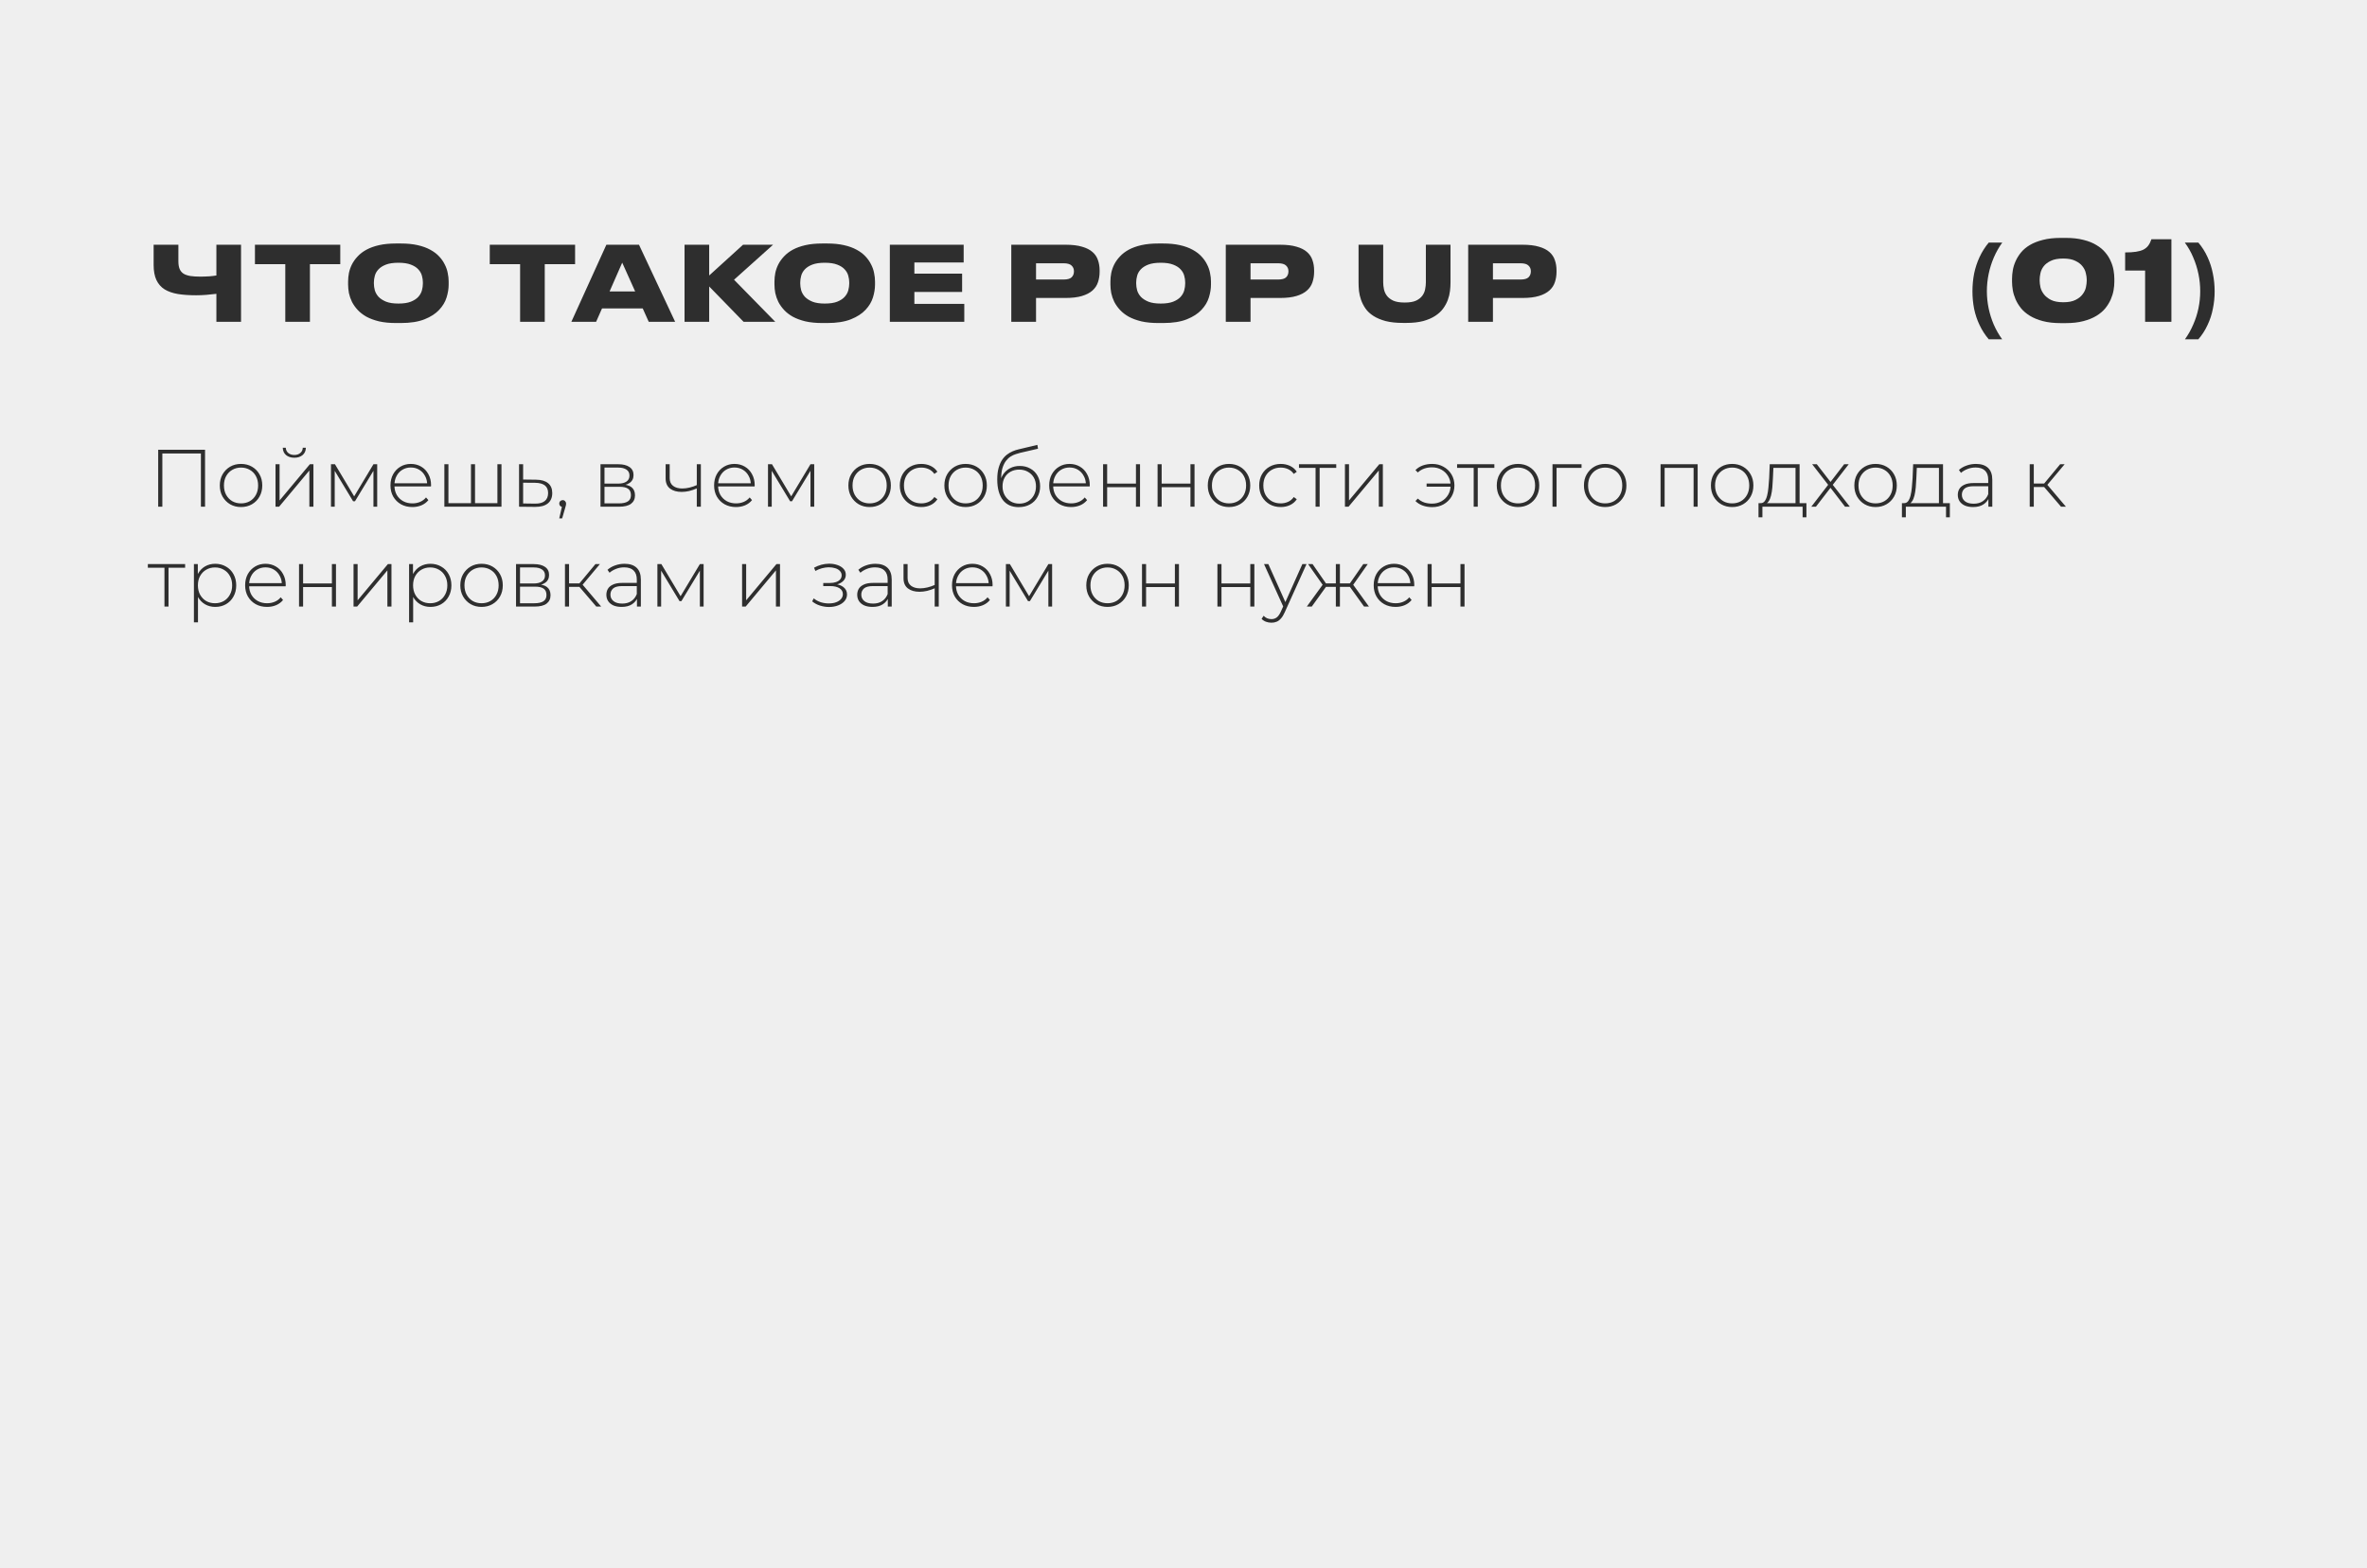
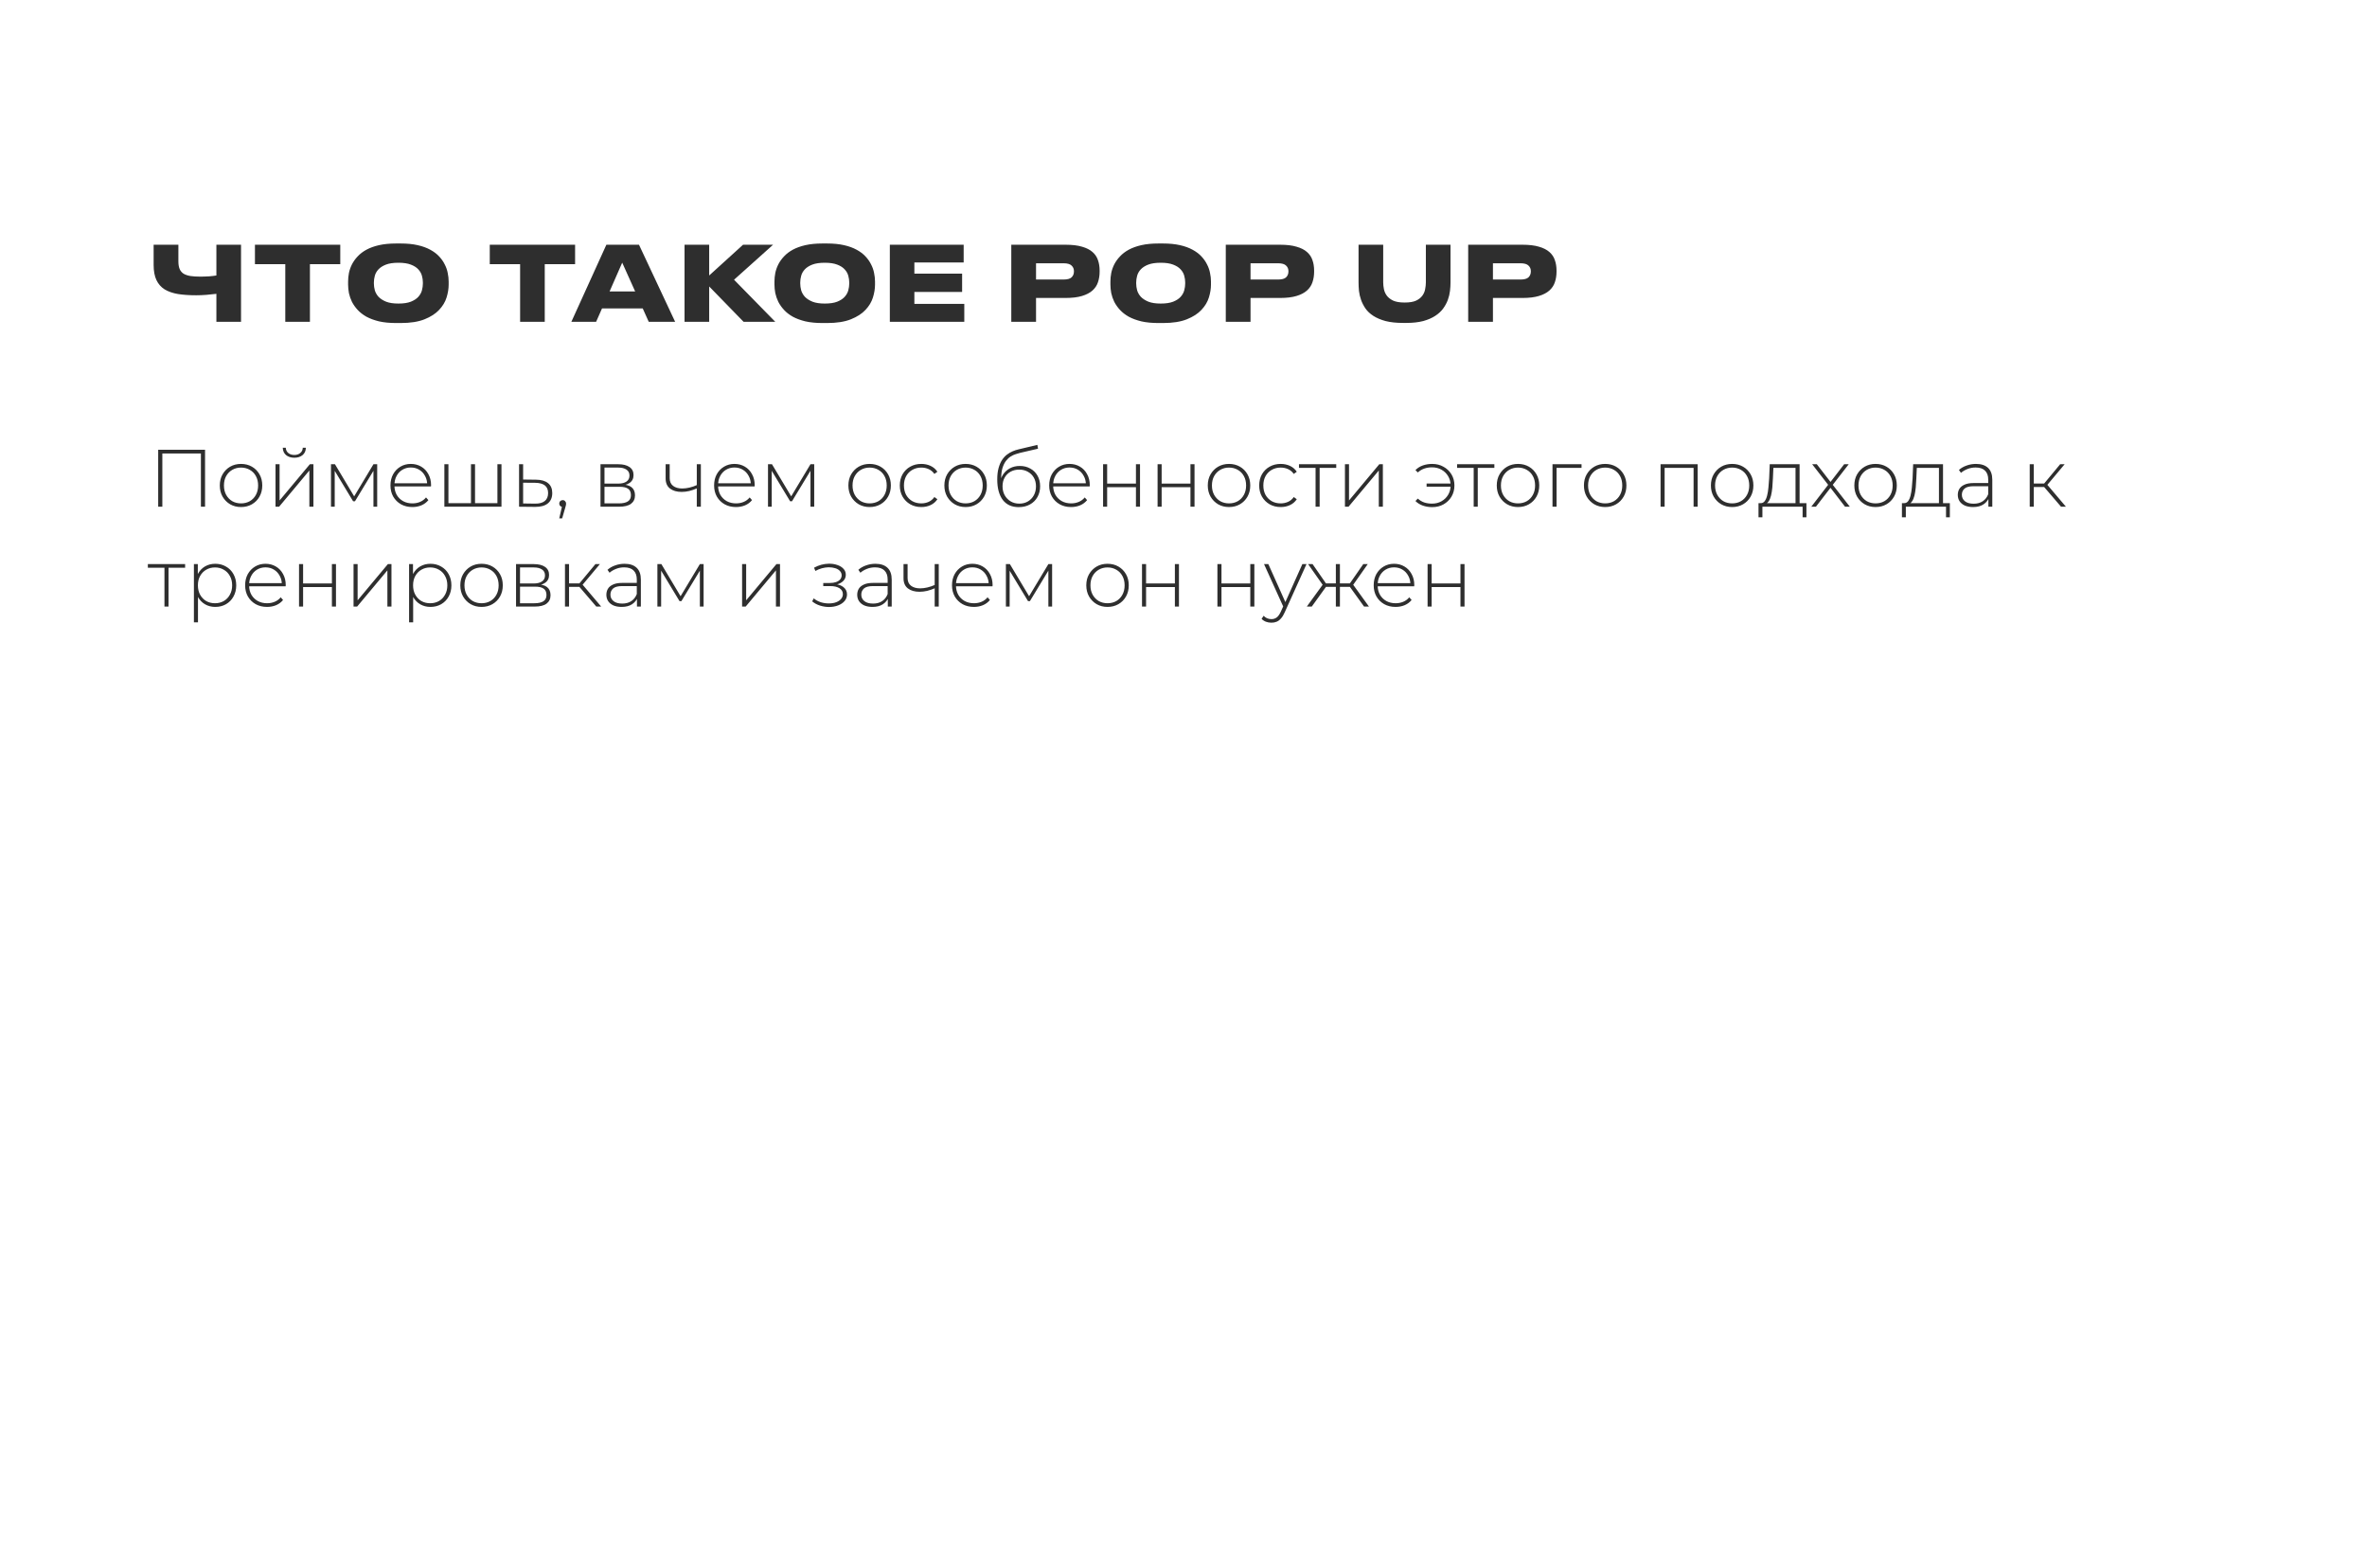
<svg xmlns="http://www.w3.org/2000/svg" width="640" height="424" viewBox="0 0 640 424" fill="none">
-   <rect width="640" height="424" fill="#EFEFEF" />
  <path d="M58.508 79.44C57.631 79.552 56.725 79.645 55.792 79.72C54.859 79.795 53.944 79.832 53.048 79.832C51.2 79.832 49.557 79.72 48.12 79.496C46.701 79.253 45.497 78.833 44.508 78.236C43.537 77.62 42.8 76.78 42.296 75.716C41.792 74.652 41.54 73.289 41.54 71.628V66.168H48.232V70.648C48.232 71.488 48.344 72.179 48.568 72.72C48.792 73.243 49.137 73.663 49.604 73.98C50.089 74.279 50.715 74.493 51.48 74.624C52.245 74.736 53.169 74.792 54.252 74.792C54.607 74.792 54.989 74.783 55.4 74.764C55.829 74.745 56.24 74.727 56.632 74.708C57.024 74.671 57.379 74.633 57.696 74.596C58.032 74.559 58.303 74.521 58.508 74.484V66.168H65.172V87H58.508V79.44ZM77.136 71.432H68.933V66.168H92.004V71.432H83.8V87H77.136V71.432ZM108.346 65.832C110.082 65.832 111.603 65.981 112.91 66.28C114.235 66.579 115.374 66.989 116.326 67.512C117.297 68.035 118.099 68.641 118.734 69.332C119.369 70.004 119.873 70.723 120.246 71.488C120.638 72.235 120.909 73.009 121.058 73.812C121.226 74.615 121.31 75.38 121.31 76.108V76.948C121.31 78.049 121.123 79.207 120.75 80.42C120.377 81.633 119.705 82.753 118.734 83.78C117.782 84.807 116.466 85.656 114.786 86.328C113.106 87 110.959 87.336 108.346 87.336H107.086C105.35 87.336 103.819 87.187 102.494 86.888C101.187 86.571 100.049 86.151 99.078 85.628C98.126 85.087 97.333 84.471 96.698 83.78C96.063 83.089 95.55 82.361 95.158 81.596C94.785 80.812 94.514 80.028 94.346 79.244C94.197 78.441 94.122 77.676 94.122 76.948V76.108C94.122 75.361 94.197 74.596 94.346 73.812C94.514 73.009 94.785 72.235 95.158 71.488C95.55 70.723 96.063 70.004 96.698 69.332C97.333 68.641 98.126 68.035 99.078 67.512C100.049 66.989 101.187 66.579 102.494 66.28C103.819 65.981 105.35 65.832 107.086 65.832H108.346ZM114.338 76.332C114.338 75.772 114.254 75.184 114.086 74.568C113.918 73.933 113.591 73.355 113.106 72.832C112.639 72.309 111.967 71.88 111.09 71.544C110.231 71.208 109.111 71.04 107.73 71.04C106.33 71.04 105.201 71.208 104.342 71.544C103.483 71.88 102.811 72.309 102.326 72.832C101.841 73.355 101.514 73.933 101.346 74.568C101.178 75.184 101.094 75.772 101.094 76.332V76.696C101.094 77.256 101.178 77.853 101.346 78.488C101.533 79.123 101.869 79.711 102.354 80.252C102.858 80.775 103.539 81.213 104.398 81.568C105.257 81.904 106.367 82.072 107.73 82.072C109.111 82.072 110.231 81.904 111.09 81.568C111.967 81.213 112.639 80.775 113.106 80.252C113.591 79.711 113.918 79.123 114.086 78.488C114.254 77.853 114.338 77.256 114.338 76.696V76.332ZM140.629 71.432H132.425V66.168H155.497V71.432H147.293V87H140.629V71.432ZM168.238 71.012L164.822 78.796H171.738L168.238 71.012ZM173.782 83.388H162.778L161.182 87H154.49L163.954 66.168H172.774L182.546 87H175.406L173.782 83.388ZM191.753 77.452V87H185.089V66.168H191.753V74.484L200.909 66.168H209.029L198.473 75.632L209.617 87H201.049L191.753 77.452ZM223.627 65.832C225.363 65.832 226.885 65.981 228.191 66.28C229.517 66.579 230.655 66.989 231.607 67.512C232.578 68.035 233.381 68.641 234.015 69.332C234.65 70.004 235.154 70.723 235.527 71.488C235.919 72.235 236.19 73.009 236.339 73.812C236.507 74.615 236.591 75.38 236.591 76.108V76.948C236.591 78.049 236.405 79.207 236.031 80.42C235.658 81.633 234.986 82.753 234.015 83.78C233.063 84.807 231.747 85.656 230.067 86.328C228.387 87 226.241 87.336 223.627 87.336H222.367C220.631 87.336 219.101 87.187 217.775 86.888C216.469 86.571 215.33 86.151 214.359 85.628C213.407 85.087 212.614 84.471 211.979 83.78C211.345 83.089 210.831 82.361 210.439 81.596C210.066 80.812 209.795 80.028 209.627 79.244C209.478 78.441 209.403 77.676 209.403 76.948V76.108C209.403 75.361 209.478 74.596 209.627 73.812C209.795 73.009 210.066 72.235 210.439 71.488C210.831 70.723 211.345 70.004 211.979 69.332C212.614 68.641 213.407 68.035 214.359 67.512C215.33 66.989 216.469 66.579 217.775 66.28C219.101 65.981 220.631 65.832 222.367 65.832H223.627ZM229.619 76.332C229.619 75.772 229.535 75.184 229.367 74.568C229.199 73.933 228.873 73.355 228.387 72.832C227.921 72.309 227.249 71.88 226.371 71.544C225.513 71.208 224.393 71.04 223.011 71.04C221.611 71.04 220.482 71.208 219.623 71.544C218.765 71.88 218.093 72.309 217.607 72.832C217.122 73.355 216.795 73.933 216.627 74.568C216.459 75.184 216.375 75.772 216.375 76.332V76.696C216.375 77.256 216.459 77.853 216.627 78.488C216.814 79.123 217.15 79.711 217.635 80.252C218.139 80.775 218.821 81.213 219.679 81.568C220.538 81.904 221.649 82.072 223.011 82.072C224.393 82.072 225.513 81.904 226.371 81.568C227.249 81.213 227.921 80.775 228.387 80.252C228.873 79.711 229.199 79.123 229.367 78.488C229.535 77.853 229.619 77.256 229.619 76.696V76.332ZM260.561 66.168V70.956H247.233V73.98H260.141V78.936H247.233V82.156H260.729V87H240.597V66.168H260.561ZM280.129 80.56V87H273.437V66.168H288.109C289.901 66.168 291.385 66.345 292.561 66.7C293.755 67.036 294.698 67.512 295.389 68.128C296.098 68.744 296.593 69.481 296.873 70.34C297.171 71.18 297.321 72.113 297.321 73.14V73.476C297.321 74.484 297.171 75.427 296.873 76.304C296.593 77.163 296.098 77.909 295.389 78.544C294.679 79.179 293.727 79.673 292.533 80.028C291.357 80.383 289.882 80.56 288.109 80.56H280.129ZM280.129 75.576H287.549C288.594 75.576 289.322 75.38 289.733 74.988C290.162 74.577 290.377 74.045 290.377 73.392V73.308C290.377 72.692 290.162 72.188 289.733 71.796C289.322 71.385 288.594 71.18 287.549 71.18H280.129V75.576ZM314.463 65.832C316.199 65.832 317.721 65.981 319.027 66.28C320.353 66.579 321.491 66.989 322.443 67.512C323.414 68.035 324.217 68.641 324.851 69.332C325.486 70.004 325.99 70.723 326.363 71.488C326.755 72.235 327.026 73.009 327.175 73.812C327.343 74.615 327.427 75.38 327.427 76.108V76.948C327.427 78.049 327.241 79.207 326.867 80.42C326.494 81.633 325.822 82.753 324.851 83.78C323.899 84.807 322.583 85.656 320.903 86.328C319.223 87 317.077 87.336 314.463 87.336H313.203C311.467 87.336 309.937 87.187 308.611 86.888C307.305 86.571 306.166 86.151 305.195 85.628C304.243 85.087 303.45 84.471 302.815 83.78C302.181 83.089 301.667 82.361 301.275 81.596C300.902 80.812 300.631 80.028 300.463 79.244C300.314 78.441 300.239 77.676 300.239 76.948V76.108C300.239 75.361 300.314 74.596 300.463 73.812C300.631 73.009 300.902 72.235 301.275 71.488C301.667 70.723 302.181 70.004 302.815 69.332C303.45 68.641 304.243 68.035 305.195 67.512C306.166 66.989 307.305 66.579 308.611 66.28C309.937 65.981 311.467 65.832 313.203 65.832H314.463ZM320.455 76.332C320.455 75.772 320.371 75.184 320.203 74.568C320.035 73.933 319.709 73.355 319.223 72.832C318.757 72.309 318.085 71.88 317.207 71.544C316.349 71.208 315.229 71.04 313.847 71.04C312.447 71.04 311.318 71.208 310.459 71.544C309.601 71.88 308.929 72.309 308.443 72.832C307.958 73.355 307.631 73.933 307.463 74.568C307.295 75.184 307.211 75.772 307.211 76.332V76.696C307.211 77.256 307.295 77.853 307.463 78.488C307.65 79.123 307.986 79.711 308.471 80.252C308.975 80.775 309.657 81.213 310.515 81.568C311.374 81.904 312.485 82.072 313.847 82.072C315.229 82.072 316.349 81.904 317.207 81.568C318.085 81.213 318.757 80.775 319.223 80.252C319.709 79.711 320.035 79.123 320.203 78.488C320.371 77.853 320.455 77.256 320.455 76.696V76.332ZM338.125 80.56V87H331.433V66.168H346.105C347.897 66.168 349.381 66.345 350.557 66.7C351.751 67.036 352.694 67.512 353.385 68.128C354.094 68.744 354.589 69.481 354.869 70.34C355.167 71.18 355.317 72.113 355.317 73.14V73.476C355.317 74.484 355.167 75.427 354.869 76.304C354.589 77.163 354.094 77.909 353.385 78.544C352.675 79.179 351.723 79.673 350.529 80.028C349.353 80.383 347.878 80.56 346.105 80.56H338.125ZM338.125 75.576H345.545C346.59 75.576 347.318 75.38 347.729 74.988C348.158 74.577 348.373 74.045 348.373 73.392V73.308C348.373 72.692 348.158 72.188 347.729 71.796C347.318 71.385 346.59 71.18 345.545 71.18H338.125V75.576ZM379.4 87.308C377.552 87.308 375.966 87.14 374.64 86.804C373.334 86.449 372.232 85.983 371.336 85.404C370.44 84.825 369.731 84.163 369.208 83.416C368.686 82.651 368.284 81.867 368.004 81.064C367.724 80.261 367.538 79.459 367.444 78.656C367.37 77.853 367.332 77.107 367.332 76.416V66.168H373.996V76.332C373.996 76.929 374.062 77.545 374.192 78.18C374.323 78.815 374.584 79.403 374.976 79.944C375.387 80.485 375.966 80.933 376.712 81.288C377.478 81.624 378.486 81.792 379.736 81.792H379.876C381.127 81.792 382.126 81.624 382.872 81.288C383.619 80.933 384.188 80.485 384.58 79.944C384.972 79.403 385.224 78.815 385.336 78.18C385.467 77.545 385.532 76.929 385.532 76.332V66.168H392.196V76.416C392.196 77.107 392.15 77.853 392.056 78.656C391.963 79.459 391.767 80.271 391.468 81.092C391.17 81.895 390.75 82.669 390.208 83.416C389.667 84.163 388.948 84.825 388.052 85.404C387.175 85.983 386.092 86.449 384.804 86.804C383.516 87.14 381.986 87.308 380.212 87.308H379.4ZM403.668 80.56V87H396.976V66.168H411.648C413.44 66.168 414.924 66.345 416.1 66.7C417.294 67.036 418.237 67.512 418.928 68.128C419.637 68.744 420.132 69.481 420.412 70.34C420.71 71.18 420.86 72.113 420.86 73.14V73.476C420.86 74.484 420.71 75.427 420.412 76.304C420.132 77.163 419.637 77.909 418.928 78.544C418.218 79.179 417.266 79.673 416.072 80.028C414.896 80.383 413.421 80.56 411.648 80.56H403.668ZM403.668 75.576H411.088C412.133 75.576 412.861 75.38 413.272 74.988C413.701 74.577 413.916 74.045 413.916 73.392V73.308C413.916 72.692 413.701 72.188 413.272 71.796C412.861 71.385 412.133 71.18 411.088 71.18H403.668V75.576Z" fill="#2E2E2E" />
-   <path d="M533.319 78.78C533.319 77.14 533.469 75.54 533.769 73.98C534.089 72.42 534.579 70.93 535.239 69.51C535.899 68.09 536.729 66.78 537.729 65.58H541.389C540.489 66.82 539.729 68.16 539.109 69.6C538.489 71.04 538.019 72.53 537.699 74.07C537.379 75.61 537.219 77.17 537.219 78.75C537.219 80.29 537.379 81.83 537.699 83.37C538.019 84.89 538.479 86.35 539.079 87.75C539.699 89.17 540.459 90.5 541.359 91.74H537.729C536.729 90.56 535.899 89.27 535.239 87.87C534.579 86.49 534.089 85.03 533.769 83.49C533.469 81.95 533.319 80.38 533.319 78.78ZM558.515 64.32C560.375 64.32 561.985 64.5 563.345 64.86C564.725 65.2 565.895 65.67 566.855 66.27C567.835 66.85 568.635 67.52 569.255 68.28C569.895 69.04 570.385 69.83 570.725 70.65C571.085 71.45 571.335 72.26 571.475 73.08C571.615 73.9 571.685 74.65 571.685 75.33V76.23C571.685 76.91 571.615 77.66 571.475 78.48C571.335 79.28 571.085 80.1 570.725 80.94C570.365 81.76 569.875 82.56 569.255 83.34C568.635 84.1 567.835 84.78 566.855 85.38C565.875 85.98 564.695 86.46 563.315 86.82C561.955 87.18 560.355 87.36 558.515 87.36H557.195C555.355 87.36 553.745 87.18 552.365 86.82C551.005 86.46 549.835 85.98 548.855 85.38C547.875 84.78 547.075 84.1 546.455 83.34C545.835 82.56 545.345 81.76 544.985 80.94C544.625 80.1 544.375 79.28 544.235 78.48C544.095 77.66 544.025 76.91 544.025 76.23V75.33C544.025 74.63 544.095 73.87 544.235 73.05C544.375 72.23 544.625 71.42 544.985 70.62C545.345 69.8 545.835 69.01 546.455 68.25C547.075 67.49 547.875 66.82 548.855 66.24C549.835 65.66 551.005 65.2 552.365 64.86C553.745 64.5 555.355 64.32 557.195 64.32H558.515ZM564.215 75.54C564.215 75.06 564.135 74.5 563.975 73.86C563.835 73.2 563.535 72.58 563.075 72C562.635 71.42 561.995 70.93 561.155 70.53C560.335 70.11 559.235 69.9 557.855 69.9C556.455 69.9 555.335 70.11 554.495 70.53C553.655 70.93 553.015 71.42 552.575 72C552.135 72.58 551.845 73.2 551.705 73.86C551.565 74.5 551.495 75.06 551.495 75.54V75.93C551.495 76.41 551.565 76.99 551.705 77.67C551.865 78.33 552.175 78.96 552.635 79.56C553.095 80.16 553.735 80.67 554.555 81.09C555.395 81.51 556.505 81.72 557.885 81.72C559.265 81.72 560.365 81.51 561.185 81.09C562.025 80.67 562.665 80.16 563.105 79.56C563.565 78.96 563.865 78.33 564.005 77.67C564.145 76.99 564.215 76.41 564.215 75.93V75.54ZM574.605 73.14V68.25C575.765 68.25 576.735 68.19 577.515 68.07C578.315 67.95 578.985 67.76 579.525 67.5C580.065 67.22 580.505 66.86 580.845 66.42C581.185 65.96 581.475 65.38 581.715 64.68H587.115V87H580.005V73.14H574.605ZM598.804 78.78C598.804 80.38 598.644 81.95 598.324 83.49C598.024 85.03 597.544 86.49 596.884 87.87C596.244 89.27 595.414 90.56 594.394 91.74H590.764C591.664 90.5 592.414 89.17 593.014 87.75C593.634 86.35 594.104 84.89 594.424 83.37C594.744 81.83 594.904 80.29 594.904 78.75C594.904 77.17 594.744 75.61 594.424 74.07C594.104 72.53 593.634 71.04 593.014 69.6C592.414 68.16 591.654 66.82 590.734 65.58H594.394C595.414 66.78 596.244 68.09 596.884 69.51C597.544 70.93 598.024 72.42 598.324 73.98C598.644 75.54 598.804 77.14 598.804 78.78Z" fill="#2E2E2E" />
  <path d="M42.772 137V121.6H55.444V137H54.322V122.26L54.652 122.612H43.564L43.894 122.26V137H42.772ZM65.171 137.088C64.071 137.088 63.088 136.839 62.223 136.34C61.372 135.841 60.69 135.152 60.177 134.272C59.678 133.392 59.429 132.387 59.429 131.258C59.429 130.114 59.678 129.109 60.177 128.244C60.69 127.364 61.372 126.675 62.223 126.176C63.088 125.677 64.071 125.428 65.171 125.428C66.271 125.428 67.253 125.677 68.119 126.176C68.984 126.675 69.666 127.364 70.165 128.244C70.663 129.109 70.913 130.114 70.913 131.258C70.913 132.387 70.663 133.392 70.165 134.272C69.666 135.152 68.984 135.841 68.119 136.34C67.253 136.839 66.271 137.088 65.171 137.088ZM65.171 136.098C66.051 136.098 66.843 135.9 67.547 135.504C68.251 135.093 68.801 134.521 69.197 133.788C69.593 133.055 69.791 132.211 69.791 131.258C69.791 130.29 69.593 129.447 69.197 128.728C68.801 127.995 68.251 127.43 67.547 127.034C66.843 126.623 66.051 126.418 65.171 126.418C64.291 126.418 63.499 126.623 62.795 127.034C62.105 127.43 61.555 127.995 61.145 128.728C60.749 129.447 60.551 130.29 60.551 131.258C60.551 132.211 60.749 133.055 61.145 133.788C61.555 134.521 62.105 135.093 62.795 135.504C63.499 135.9 64.291 136.098 65.171 136.098ZM74.495 137V125.516H75.595V135.306L83.779 125.516H84.747V137H83.647V127.21L75.463 137H74.495ZM79.577 123.756C78.683 123.756 77.942 123.521 77.355 123.052C76.783 122.568 76.483 121.901 76.453 121.05H77.267C77.296 121.651 77.524 122.128 77.949 122.48C78.389 122.832 78.932 123.008 79.577 123.008C80.222 123.008 80.758 122.832 81.183 122.48C81.623 122.128 81.85 121.651 81.865 121.05H82.701C82.686 121.901 82.386 122.568 81.799 123.052C81.227 123.521 80.487 123.756 79.577 123.756ZM89.491 137V125.516H90.569L96.003 134.602H95.519L100.975 125.516H101.987V137H100.975V126.836L101.195 126.924L95.981 135.526H95.475L90.239 126.858L90.503 126.814V137H89.491ZM111.495 137.088C110.337 137.088 109.31 136.839 108.415 136.34C107.535 135.841 106.839 135.152 106.325 134.272C105.827 133.392 105.577 132.387 105.577 131.258C105.577 130.114 105.812 129.109 106.281 128.244C106.765 127.364 107.425 126.675 108.261 126.176C109.097 125.677 110.036 125.428 111.077 125.428C112.119 125.428 113.05 125.67 113.871 126.154C114.707 126.638 115.36 127.32 115.829 128.2C116.313 129.065 116.555 130.07 116.555 131.214C116.555 131.258 116.548 131.309 116.533 131.368C116.533 131.412 116.533 131.463 116.533 131.522H106.391V130.664H115.939L115.499 131.082C115.514 130.187 115.323 129.388 114.927 128.684C114.546 127.965 114.025 127.408 113.365 127.012C112.705 126.601 111.943 126.396 111.077 126.396C110.227 126.396 109.464 126.601 108.789 127.012C108.129 127.408 107.609 127.965 107.227 128.684C106.846 129.388 106.655 130.195 106.655 131.104V131.302C106.655 132.241 106.861 133.077 107.271 133.81C107.697 134.529 108.276 135.093 109.009 135.504C109.743 135.9 110.579 136.098 111.517 136.098C112.251 136.098 112.933 135.966 113.563 135.702C114.209 135.438 114.751 135.035 115.191 134.492L115.829 135.218C115.331 135.834 114.7 136.303 113.937 136.626C113.189 136.934 112.375 137.088 111.495 137.088ZM127.607 136.032L127.343 136.362V125.516H128.443V136.362L128.113 136.032H134.801L134.493 136.362V125.516H135.593V137H120.149V125.516H121.249V136.362L120.941 136.032H127.607ZM144.943 129.696C146.365 129.711 147.451 130.026 148.199 130.642C148.947 131.243 149.321 132.131 149.321 133.304C149.321 134.521 148.925 135.453 148.133 136.098C147.341 136.743 146.189 137.059 144.679 137.044L140.345 137V125.516H141.445V129.652L144.943 129.696ZM144.657 136.164C145.83 136.179 146.71 135.944 147.297 135.46C147.898 134.976 148.199 134.257 148.199 133.304C148.199 132.38 147.905 131.691 147.319 131.236C146.732 130.781 145.845 130.547 144.657 130.532L141.445 130.51V136.12L144.657 136.164ZM151.212 140.146L152.07 136.428L152.18 137.066C151.901 137.066 151.666 136.978 151.476 136.802C151.3 136.626 151.212 136.406 151.212 136.142C151.212 135.878 151.3 135.658 151.476 135.482C151.666 135.306 151.886 135.218 152.136 135.218C152.414 135.218 152.634 135.313 152.796 135.504C152.972 135.68 153.06 135.893 153.06 136.142C153.06 136.245 153.052 136.347 153.038 136.45C153.023 136.553 153.001 136.655 152.972 136.758C152.942 136.861 152.906 136.993 152.862 137.154L152.004 140.146H151.212ZM162.366 137V125.516H167.206C168.468 125.516 169.465 125.765 170.198 126.264C170.932 126.763 171.298 127.489 171.298 128.442C171.298 129.381 170.939 130.092 170.22 130.576C169.516 131.06 168.6 131.302 167.47 131.302L167.778 130.972C169.128 130.972 170.118 131.221 170.748 131.72C171.379 132.219 171.694 132.952 171.694 133.92C171.694 134.903 171.335 135.665 170.616 136.208C169.912 136.736 168.82 137 167.338 137H162.366ZM163.444 136.098H167.316C168.387 136.098 169.201 135.922 169.758 135.57C170.316 135.218 170.594 134.653 170.594 133.876C170.594 133.084 170.345 132.512 169.846 132.16C169.362 131.793 168.578 131.61 167.492 131.61H163.444V136.098ZM163.444 130.752H167.14C168.108 130.752 168.856 130.569 169.384 130.202C169.927 129.835 170.198 129.293 170.198 128.574C170.198 127.855 169.927 127.32 169.384 126.968C168.856 126.601 168.108 126.418 167.14 126.418H163.444V130.752ZM188.511 132.006C187.792 132.329 187.074 132.578 186.355 132.754C185.651 132.915 184.969 132.996 184.309 132.996C183.004 132.996 181.955 132.695 181.163 132.094C180.371 131.478 179.975 130.561 179.975 129.344V125.516H181.075V129.278C181.075 130.202 181.383 130.899 181.999 131.368C182.615 131.837 183.436 132.072 184.463 132.072C185.079 132.072 185.732 131.991 186.421 131.83C187.11 131.669 187.814 131.427 188.533 131.104L188.511 132.006ZM188.401 137V125.516H189.501V137H188.401ZM199.001 137.088C197.842 137.088 196.816 136.839 195.921 136.34C195.041 135.841 194.344 135.152 193.831 134.272C193.332 133.392 193.083 132.387 193.083 131.258C193.083 130.114 193.318 129.109 193.787 128.244C194.271 127.364 194.931 126.675 195.767 126.176C196.603 125.677 197.542 125.428 198.583 125.428C199.624 125.428 200.556 125.67 201.377 126.154C202.213 126.638 202.866 127.32 203.335 128.2C203.819 129.065 204.061 130.07 204.061 131.214C204.061 131.258 204.054 131.309 204.039 131.368C204.039 131.412 204.039 131.463 204.039 131.522H193.897V130.664H203.445L203.005 131.082C203.02 130.187 202.829 129.388 202.433 128.684C202.052 127.965 201.531 127.408 200.871 127.012C200.211 126.601 199.448 126.396 198.583 126.396C197.732 126.396 196.97 126.601 196.295 127.012C195.635 127.408 195.114 127.965 194.733 128.684C194.352 129.388 194.161 130.195 194.161 131.104V131.302C194.161 132.241 194.366 133.077 194.777 133.81C195.202 134.529 195.782 135.093 196.515 135.504C197.248 135.9 198.084 136.098 199.023 136.098C199.756 136.098 200.438 135.966 201.069 135.702C201.714 135.438 202.257 135.035 202.697 134.492L203.335 135.218C202.836 135.834 202.206 136.303 201.443 136.626C200.695 136.934 199.881 137.088 199.001 137.088ZM207.655 137V125.516H208.733L214.167 134.602H213.683L219.139 125.516H220.151V137H219.139V126.836L219.359 126.924L214.145 135.526H213.639L208.403 126.858L208.667 126.814V137H207.655ZM235.134 137.088C234.034 137.088 233.051 136.839 232.186 136.34C231.335 135.841 230.653 135.152 230.14 134.272C229.641 133.392 229.392 132.387 229.392 131.258C229.392 130.114 229.641 129.109 230.14 128.244C230.653 127.364 231.335 126.675 232.186 126.176C233.051 125.677 234.034 125.428 235.134 125.428C236.234 125.428 237.216 125.677 238.082 126.176C238.947 126.675 239.629 127.364 240.128 128.244C240.626 129.109 240.876 130.114 240.876 131.258C240.876 132.387 240.626 133.392 240.128 134.272C239.629 135.152 238.947 135.841 238.082 136.34C237.216 136.839 236.234 137.088 235.134 137.088ZM235.134 136.098C236.014 136.098 236.806 135.9 237.51 135.504C238.214 135.093 238.764 134.521 239.16 133.788C239.556 133.055 239.754 132.211 239.754 131.258C239.754 130.29 239.556 129.447 239.16 128.728C238.764 127.995 238.214 127.43 237.51 127.034C236.806 126.623 236.014 126.418 235.134 126.418C234.254 126.418 233.462 126.623 232.758 127.034C232.068 127.43 231.518 127.995 231.108 128.728C230.712 129.447 230.514 130.29 230.514 131.258C230.514 132.211 230.712 133.055 231.108 133.788C231.518 134.521 232.068 135.093 232.758 135.504C233.462 135.9 234.254 136.098 235.134 136.098ZM249.1 137.088C247.985 137.088 246.988 136.839 246.108 136.34C245.243 135.841 244.553 135.152 244.04 134.272C243.541 133.392 243.292 132.387 243.292 131.258C243.292 130.114 243.541 129.102 244.04 128.222C244.553 127.342 245.243 126.66 246.108 126.176C246.988 125.677 247.985 125.428 249.1 125.428C250.024 125.428 250.86 125.604 251.608 125.956C252.371 126.308 252.987 126.836 253.456 127.54L252.642 128.134C252.231 127.547 251.718 127.115 251.102 126.836C250.486 126.557 249.819 126.418 249.1 126.418C248.205 126.418 247.399 126.623 246.68 127.034C245.976 127.43 245.419 127.995 245.008 128.728C244.612 129.447 244.414 130.29 244.414 131.258C244.414 132.226 244.612 133.077 245.008 133.81C245.419 134.529 245.976 135.093 246.68 135.504C247.399 135.9 248.205 136.098 249.1 136.098C249.819 136.098 250.486 135.959 251.102 135.68C251.718 135.401 252.231 134.969 252.642 134.382L253.456 134.976C252.987 135.68 252.371 136.208 251.608 136.56C250.86 136.912 250.024 137.088 249.1 137.088ZM261.087 137.088C259.987 137.088 259.004 136.839 258.139 136.34C257.288 135.841 256.606 135.152 256.093 134.272C255.594 133.392 255.345 132.387 255.345 131.258C255.345 130.114 255.594 129.109 256.093 128.244C256.606 127.364 257.288 126.675 258.139 126.176C259.004 125.677 259.987 125.428 261.087 125.428C262.187 125.428 263.169 125.677 264.035 126.176C264.9 126.675 265.582 127.364 266.081 128.244C266.579 129.109 266.829 130.114 266.829 131.258C266.829 132.387 266.579 133.392 266.081 134.272C265.582 135.152 264.9 135.841 264.035 136.34C263.169 136.839 262.187 137.088 261.087 137.088ZM261.087 136.098C261.967 136.098 262.759 135.9 263.463 135.504C264.167 135.093 264.717 134.521 265.113 133.788C265.509 133.055 265.707 132.211 265.707 131.258C265.707 130.29 265.509 129.447 265.113 128.728C264.717 127.995 264.167 127.43 263.463 127.034C262.759 126.623 261.967 126.418 261.087 126.418C260.207 126.418 259.415 126.623 258.711 127.034C258.021 127.43 257.471 127.995 257.061 128.728C256.665 129.447 256.467 130.29 256.467 131.258C256.467 132.211 256.665 133.055 257.061 133.788C257.471 134.521 258.021 135.093 258.711 135.504C259.415 135.9 260.207 136.098 261.087 136.098ZM275.427 137.11C274.503 137.11 273.682 136.949 272.963 136.626C272.259 136.303 271.658 135.827 271.159 135.196C270.675 134.565 270.301 133.788 270.037 132.864C269.773 131.925 269.641 130.847 269.641 129.63C269.641 128.442 269.758 127.423 269.993 126.572C270.228 125.707 270.536 124.981 270.917 124.394C271.313 123.793 271.76 123.301 272.259 122.92C272.758 122.539 273.271 122.238 273.799 122.018C274.342 121.783 274.877 121.607 275.405 121.49L280.487 120.28L280.663 121.314L275.823 122.436C275.486 122.524 275.09 122.641 274.635 122.788C274.195 122.92 273.74 123.133 273.271 123.426C272.816 123.705 272.391 124.101 271.995 124.614C271.614 125.113 271.298 125.758 271.049 126.55C270.814 127.342 270.697 128.325 270.697 129.498C270.697 129.718 270.704 129.894 270.719 130.026C270.734 130.158 270.748 130.305 270.763 130.466C270.792 130.613 270.822 130.833 270.851 131.126L270.345 130.862C270.433 129.894 270.719 129.043 271.203 128.31C271.687 127.577 272.318 127.005 273.095 126.594C273.872 126.183 274.752 125.978 275.735 125.978C276.806 125.978 277.752 126.213 278.573 126.682C279.409 127.137 280.062 127.782 280.531 128.618C281 129.439 281.235 130.393 281.235 131.478C281.235 132.563 280.993 133.531 280.509 134.382C280.04 135.233 279.365 135.9 278.485 136.384C277.62 136.868 276.6 137.11 275.427 137.11ZM275.603 136.164C276.483 136.164 277.26 135.966 277.935 135.57C278.624 135.159 279.16 134.602 279.541 133.898C279.922 133.194 280.113 132.395 280.113 131.5C280.113 130.605 279.922 129.821 279.541 129.146C279.16 128.471 278.624 127.943 277.935 127.562C277.26 127.166 276.476 126.968 275.581 126.968C274.701 126.968 273.916 127.159 273.227 127.54C272.552 127.921 272.024 128.449 271.643 129.124C271.262 129.799 271.071 130.583 271.071 131.478C271.071 132.373 271.262 133.172 271.643 133.876C272.039 134.58 272.574 135.137 273.249 135.548C273.938 135.959 274.723 136.164 275.603 136.164ZM289.601 137.088C288.442 137.088 287.415 136.839 286.521 136.34C285.641 135.841 284.944 135.152 284.431 134.272C283.932 133.392 283.683 132.387 283.683 131.258C283.683 130.114 283.917 129.109 284.387 128.244C284.871 127.364 285.531 126.675 286.367 126.176C287.203 125.677 288.141 125.428 289.183 125.428C290.224 125.428 291.155 125.67 291.977 126.154C292.813 126.638 293.465 127.32 293.935 128.2C294.419 129.065 294.661 130.07 294.661 131.214C294.661 131.258 294.653 131.309 294.639 131.368C294.639 131.412 294.639 131.463 294.639 131.522H284.497V130.664H294.045L293.605 131.082C293.619 130.187 293.429 129.388 293.033 128.684C292.651 127.965 292.131 127.408 291.471 127.012C290.811 126.601 290.048 126.396 289.183 126.396C288.332 126.396 287.569 126.601 286.895 127.012C286.235 127.408 285.714 127.965 285.333 128.684C284.951 129.388 284.761 130.195 284.761 131.104V131.302C284.761 132.241 284.966 133.077 285.377 133.81C285.802 134.529 286.381 135.093 287.115 135.504C287.848 135.9 288.684 136.098 289.623 136.098C290.356 136.098 291.038 135.966 291.669 135.702C292.314 135.438 292.857 135.035 293.297 134.492L293.935 135.218C293.436 135.834 292.805 136.303 292.043 136.626C291.295 136.934 290.481 137.088 289.601 137.088ZM298.255 137V125.516H299.355V130.752H307.143V125.516H308.243V137H307.143V131.72H299.355V137H298.255ZM312.993 137V125.516H314.093V130.752H321.881V125.516H322.981V137H321.881V131.72H314.093V137H312.993ZM332.307 137.088C331.207 137.088 330.225 136.839 329.359 136.34C328.509 135.841 327.827 135.152 327.313 134.272C326.815 133.392 326.565 132.387 326.565 131.258C326.565 130.114 326.815 129.109 327.313 128.244C327.827 127.364 328.509 126.675 329.359 126.176C330.225 125.677 331.207 125.428 332.307 125.428C333.407 125.428 334.39 125.677 335.255 126.176C336.121 126.675 336.803 127.364 337.301 128.244C337.8 129.109 338.049 130.114 338.049 131.258C338.049 132.387 337.8 133.392 337.301 134.272C336.803 135.152 336.121 135.841 335.255 136.34C334.39 136.839 333.407 137.088 332.307 137.088ZM332.307 136.098C333.187 136.098 333.979 135.9 334.683 135.504C335.387 135.093 335.937 134.521 336.333 133.788C336.729 133.055 336.927 132.211 336.927 131.258C336.927 130.29 336.729 129.447 336.333 128.728C335.937 127.995 335.387 127.43 334.683 127.034C333.979 126.623 333.187 126.418 332.307 126.418C331.427 126.418 330.635 126.623 329.931 127.034C329.242 127.43 328.692 127.995 328.281 128.728C327.885 129.447 327.687 130.29 327.687 131.258C327.687 132.211 327.885 133.055 328.281 133.788C328.692 134.521 329.242 135.093 329.931 135.504C330.635 135.9 331.427 136.098 332.307 136.098ZM346.274 137.088C345.159 137.088 344.162 136.839 343.282 136.34C342.417 135.841 341.727 135.152 341.214 134.272C340.715 133.392 340.466 132.387 340.466 131.258C340.466 130.114 340.715 129.102 341.214 128.222C341.727 127.342 342.417 126.66 343.282 126.176C344.162 125.677 345.159 125.428 346.274 125.428C347.198 125.428 348.034 125.604 348.782 125.956C349.545 126.308 350.161 126.836 350.63 127.54L349.816 128.134C349.405 127.547 348.892 127.115 348.276 126.836C347.66 126.557 346.993 126.418 346.274 126.418C345.379 126.418 344.573 126.623 343.854 127.034C343.15 127.43 342.593 127.995 342.182 128.728C341.786 129.447 341.588 130.29 341.588 131.258C341.588 132.226 341.786 133.077 342.182 133.81C342.593 134.529 343.15 135.093 343.854 135.504C344.573 135.9 345.379 136.098 346.274 136.098C346.993 136.098 347.66 135.959 348.276 135.68C348.892 135.401 349.405 134.969 349.816 134.382L350.63 134.976C350.161 135.68 349.545 136.208 348.782 136.56C348.034 136.912 347.198 137.088 346.274 137.088ZM355.71 137V126.176L356.018 126.506H351.222V125.516H361.298V126.506H356.502L356.81 126.176V137H355.71ZM363.653 137V125.516H364.753V135.306L372.937 125.516H373.905V137H372.805V127.21L364.621 137H363.653ZM385.73 131.588V130.73H392.572V131.588H385.73ZM387.248 125.428C388.392 125.428 389.411 125.685 390.306 126.198C391.215 126.697 391.934 127.386 392.462 128.266C392.99 129.146 393.254 130.143 393.254 131.258C393.254 132.373 392.99 133.377 392.462 134.272C391.934 135.152 391.215 135.849 390.306 136.362C389.411 136.861 388.392 137.11 387.248 137.11C386.338 137.11 385.488 136.971 384.696 136.692C383.918 136.413 383.258 136.003 382.716 135.46L383.354 134.8C383.882 135.284 384.468 135.636 385.114 135.856C385.759 136.061 386.456 136.164 387.204 136.164C388.157 136.164 389.008 135.951 389.756 135.526C390.518 135.101 391.12 134.514 391.56 133.766C392 133.018 392.22 132.182 392.22 131.258C392.22 130.319 392 129.483 391.56 128.75C391.12 128.002 390.518 127.415 389.756 126.99C389.008 126.565 388.157 126.352 387.204 126.352C386.456 126.352 385.759 126.462 385.114 126.682C384.468 126.902 383.882 127.254 383.354 127.738L382.716 127.1C383.258 126.543 383.918 126.125 384.696 125.846C385.488 125.567 386.338 125.428 387.248 125.428ZM398.464 137V126.176L398.772 126.506H393.976V125.516H404.052V126.506H399.256L399.564 126.176V137H398.464ZM410.446 137.088C409.346 137.088 408.363 136.839 407.498 136.34C406.647 135.841 405.965 135.152 405.452 134.272C404.953 133.392 404.704 132.387 404.704 131.258C404.704 130.114 404.953 129.109 405.452 128.244C405.965 127.364 406.647 126.675 407.498 126.176C408.363 125.677 409.346 125.428 410.446 125.428C411.546 125.428 412.529 125.677 413.394 126.176C414.259 126.675 414.941 127.364 415.44 128.244C415.939 129.109 416.188 130.114 416.188 131.258C416.188 132.387 415.939 133.392 415.44 134.272C414.941 135.152 414.259 135.841 413.394 136.34C412.529 136.839 411.546 137.088 410.446 137.088ZM410.446 136.098C411.326 136.098 412.118 135.9 412.822 135.504C413.526 135.093 414.076 134.521 414.472 133.788C414.868 133.055 415.066 132.211 415.066 131.258C415.066 130.29 414.868 129.447 414.472 128.728C414.076 127.995 413.526 127.43 412.822 127.034C412.118 126.623 411.326 126.418 410.446 126.418C409.566 126.418 408.774 126.623 408.07 127.034C407.381 127.43 406.831 127.995 406.42 128.728C406.024 129.447 405.826 130.29 405.826 131.258C405.826 132.211 406.024 133.055 406.42 133.788C406.831 134.521 407.381 135.093 408.07 135.504C408.774 135.9 409.566 136.098 410.446 136.098ZM419.771 137V125.516H427.625V126.506H420.563L420.871 126.198V137H419.771ZM434.015 137.088C432.915 137.088 431.932 136.839 431.067 136.34C430.216 135.841 429.534 135.152 429.021 134.272C428.522 133.392 428.273 132.387 428.273 131.258C428.273 130.114 428.522 129.109 429.021 128.244C429.534 127.364 430.216 126.675 431.067 126.176C431.932 125.677 432.915 125.428 434.015 125.428C435.115 125.428 436.097 125.677 436.963 126.176C437.828 126.675 438.51 127.364 439.009 128.244C439.507 129.109 439.757 130.114 439.757 131.258C439.757 132.387 439.507 133.392 439.009 134.272C438.51 135.152 437.828 135.841 436.963 136.34C436.097 136.839 435.115 137.088 434.015 137.088ZM434.015 136.098C434.895 136.098 435.687 135.9 436.391 135.504C437.095 135.093 437.645 134.521 438.041 133.788C438.437 133.055 438.635 132.211 438.635 131.258C438.635 130.29 438.437 129.447 438.041 128.728C437.645 127.995 437.095 127.43 436.391 127.034C435.687 126.623 434.895 126.418 434.015 126.418C433.135 126.418 432.343 126.623 431.639 127.034C430.949 127.43 430.399 127.995 429.989 128.728C429.593 129.447 429.395 130.29 429.395 131.258C429.395 132.211 429.593 133.055 429.989 133.788C430.399 134.521 430.949 135.093 431.639 135.504C432.343 135.9 433.135 136.098 434.015 136.098ZM448.989 137V125.516H459.021V137H457.921V126.176L458.229 126.506H449.781L450.089 126.176V137H448.989ZM468.347 137.088C467.247 137.088 466.264 136.839 465.399 136.34C464.548 135.841 463.866 135.152 463.353 134.272C462.854 133.392 462.605 132.387 462.605 131.258C462.605 130.114 462.854 129.109 463.353 128.244C463.866 127.364 464.548 126.675 465.399 126.176C466.264 125.677 467.247 125.428 468.347 125.428C469.447 125.428 470.429 125.677 471.295 126.176C472.16 126.675 472.842 127.364 473.341 128.244C473.839 129.109 474.089 130.114 474.089 131.258C474.089 132.387 473.839 133.392 473.341 134.272C472.842 135.152 472.16 135.841 471.295 136.34C470.429 136.839 469.447 137.088 468.347 137.088ZM468.347 136.098C469.227 136.098 470.019 135.9 470.723 135.504C471.427 135.093 471.977 134.521 472.373 133.788C472.769 133.055 472.967 132.211 472.967 131.258C472.967 130.29 472.769 129.447 472.373 128.728C471.977 127.995 471.427 127.43 470.723 127.034C470.019 126.623 469.227 126.418 468.347 126.418C467.467 126.418 466.675 126.623 465.971 127.034C465.281 127.43 464.731 127.995 464.321 128.728C463.925 129.447 463.727 130.29 463.727 131.258C463.727 132.211 463.925 133.055 464.321 133.788C464.731 134.521 465.281 135.093 465.971 135.504C466.675 135.9 467.467 136.098 468.347 136.098ZM485.482 136.472V126.506H479.498L479.366 129.366C479.337 130.173 479.285 130.979 479.212 131.786C479.139 132.578 479.021 133.311 478.86 133.986C478.699 134.646 478.471 135.181 478.178 135.592C477.899 136.003 477.533 136.23 477.078 136.274L475.978 136.032C476.447 136.061 476.829 135.893 477.122 135.526C477.415 135.145 477.643 134.631 477.804 133.986C477.965 133.341 478.083 132.615 478.156 131.808C478.244 130.987 478.31 130.151 478.354 129.3L478.508 125.516H486.582V136.472H485.482ZM475.472 139.86V136.032H488.43V139.86H487.396V137H476.528V139.86H475.472ZM489.743 137L494.517 130.796L494.495 131.324L489.985 125.516H491.239L495.177 130.598H494.715L498.631 125.516H499.863L495.309 131.39L495.331 130.796L500.171 137H498.873L494.715 131.588L495.133 131.632L490.997 137H489.743ZM507.126 137.088C506.026 137.088 505.043 136.839 504.178 136.34C503.327 135.841 502.645 135.152 502.132 134.272C501.633 133.392 501.384 132.387 501.384 131.258C501.384 130.114 501.633 129.109 502.132 128.244C502.645 127.364 503.327 126.675 504.178 126.176C505.043 125.677 506.026 125.428 507.126 125.428C508.226 125.428 509.208 125.677 510.074 126.176C510.939 126.675 511.621 127.364 512.12 128.244C512.618 129.109 512.868 130.114 512.868 131.258C512.868 132.387 512.618 133.392 512.12 134.272C511.621 135.152 510.939 135.841 510.074 136.34C509.208 136.839 508.226 137.088 507.126 137.088ZM507.126 136.098C508.006 136.098 508.798 135.9 509.502 135.504C510.206 135.093 510.756 134.521 511.152 133.788C511.548 133.055 511.746 132.211 511.746 131.258C511.746 130.29 511.548 129.447 511.152 128.728C510.756 127.995 510.206 127.43 509.502 127.034C508.798 126.623 508.006 126.418 507.126 126.418C506.246 126.418 505.454 126.623 504.75 127.034C504.06 127.43 503.51 127.995 503.1 128.728C502.704 129.447 502.506 130.29 502.506 131.258C502.506 132.211 502.704 133.055 503.1 133.788C503.51 134.521 504.06 135.093 504.75 135.504C505.454 135.9 506.246 136.098 507.126 136.098ZM524.261 136.472V126.506H518.277L518.145 129.366C518.116 130.173 518.065 130.979 517.991 131.786C517.918 132.578 517.801 133.311 517.639 133.986C517.478 134.646 517.251 135.181 516.957 135.592C516.679 136.003 516.312 136.23 515.857 136.274L514.757 136.032C515.227 136.061 515.608 135.893 515.901 135.526C516.195 135.145 516.422 134.631 516.583 133.986C516.745 133.341 516.862 132.615 516.935 131.808C517.023 130.987 517.089 130.151 517.133 129.3L517.287 125.516H525.361V136.472H524.261ZM514.251 139.86V136.032H527.209V139.86H526.175V137H515.307V139.86H514.251ZM537.63 137V134.382L537.586 133.986V129.674C537.586 128.603 537.293 127.789 536.706 127.232C536.134 126.675 535.291 126.396 534.176 126.396C533.384 126.396 532.643 126.535 531.954 126.814C531.279 127.078 530.7 127.423 530.216 127.848L529.666 127.056C530.238 126.543 530.927 126.147 531.734 125.868C532.541 125.575 533.384 125.428 534.264 125.428C535.687 125.428 536.779 125.787 537.542 126.506C538.305 127.225 538.686 128.295 538.686 129.718V137H537.63ZM533.494 137.088C532.643 137.088 531.903 136.956 531.272 136.692C530.656 136.413 530.179 136.025 529.842 135.526C529.519 135.027 529.358 134.455 529.358 133.81C529.358 133.223 529.49 132.695 529.754 132.226C530.033 131.742 530.487 131.353 531.118 131.06C531.749 130.752 532.592 130.598 533.648 130.598H537.872V131.456H533.67C532.482 131.456 531.646 131.676 531.162 132.116C530.693 132.556 530.458 133.106 530.458 133.766C530.458 134.499 530.737 135.086 531.294 135.526C531.851 135.966 532.636 136.186 533.648 136.186C534.616 136.186 535.43 135.966 536.09 135.526C536.765 135.086 537.263 134.448 537.586 133.612L537.894 134.36C537.586 135.196 537.058 135.863 536.31 136.362C535.577 136.846 534.638 137.088 533.494 137.088ZM557.276 137L552.348 131.258L553.272 130.73L558.596 137H557.276ZM548.806 137V125.516H549.906V137H548.806ZM549.554 131.676V130.73H553.162V131.676H549.554ZM553.338 131.368L552.326 131.192L557.034 125.516H558.244L553.338 131.368ZM44.466 164V153.176L44.774 153.506H39.978V152.516H50.054V153.506H45.258L45.566 153.176V164H44.466ZM58.195 164.088C57.183 164.088 56.267 163.853 55.445 163.384C54.639 162.915 53.993 162.247 53.509 161.382C53.04 160.502 52.805 159.461 52.805 158.258C52.805 157.055 53.04 156.021 53.509 155.156C53.993 154.276 54.639 153.601 55.445 153.132C56.267 152.663 57.183 152.428 58.195 152.428C59.281 152.428 60.248 152.677 61.099 153.176C61.965 153.66 62.639 154.342 63.123 155.222C63.622 156.102 63.871 157.114 63.871 158.258C63.871 159.402 63.622 160.414 63.123 161.294C62.639 162.174 61.965 162.863 61.099 163.362C60.248 163.846 59.281 164.088 58.195 164.088ZM52.431 168.268V152.516H53.487V156.278L53.311 158.28L53.531 160.282V168.268H52.431ZM58.129 163.098C59.009 163.098 59.801 162.9 60.505 162.504C61.209 162.093 61.759 161.521 62.155 160.788C62.566 160.055 62.771 159.211 62.771 158.258C62.771 157.29 62.566 156.447 62.155 155.728C61.759 154.995 61.209 154.43 60.505 154.034C59.801 153.623 59.009 153.418 58.129 153.418C57.249 153.418 56.457 153.623 55.753 154.034C55.064 154.43 54.514 154.995 54.103 155.728C53.707 156.447 53.509 157.29 53.509 158.258C53.509 159.211 53.707 160.055 54.103 160.788C54.514 161.521 55.064 162.093 55.753 162.504C56.457 162.9 57.249 163.098 58.129 163.098ZM72.2 164.088C71.042 164.088 70.015 163.839 69.12 163.34C68.24 162.841 67.544 162.152 67.03 161.272C66.532 160.392 66.282 159.387 66.282 158.258C66.282 157.114 66.517 156.109 66.986 155.244C67.47 154.364 68.13 153.675 68.966 153.176C69.802 152.677 70.741 152.428 71.782 152.428C72.824 152.428 73.755 152.67 74.576 153.154C75.412 153.638 76.065 154.32 76.534 155.2C77.018 156.065 77.26 157.07 77.26 158.214C77.26 158.258 77.253 158.309 77.238 158.368C77.238 158.412 77.238 158.463 77.238 158.522H67.096V157.664H76.644L76.204 158.082C76.219 157.187 76.028 156.388 75.632 155.684C75.251 154.965 74.73 154.408 74.07 154.012C73.41 153.601 72.648 153.396 71.782 153.396C70.932 153.396 70.169 153.601 69.494 154.012C68.834 154.408 68.314 154.965 67.932 155.684C67.551 156.388 67.36 157.195 67.36 158.104V158.302C67.36 159.241 67.566 160.077 67.976 160.81C68.402 161.529 68.981 162.093 69.714 162.504C70.448 162.9 71.284 163.098 72.222 163.098C72.956 163.098 73.638 162.966 74.268 162.702C74.914 162.438 75.456 162.035 75.896 161.492L76.534 162.218C76.036 162.834 75.405 163.303 74.642 163.626C73.894 163.934 73.08 164.088 72.2 164.088ZM80.855 164V152.516H81.954V157.752H89.743V152.516H90.843V164H89.743V158.72H81.954V164H80.855ZM95.593 164V152.516H96.693V162.306L104.877 152.516H105.845V164H104.745V154.21L96.561 164H95.593ZM116.375 164.088C115.363 164.088 114.446 163.853 113.625 163.384C112.818 162.915 112.173 162.247 111.689 161.382C111.22 160.502 110.985 159.461 110.985 158.258C110.985 157.055 111.22 156.021 111.689 155.156C112.173 154.276 112.818 153.601 113.625 153.132C114.446 152.663 115.363 152.428 116.375 152.428C117.46 152.428 118.428 152.677 119.279 153.176C120.144 153.66 120.819 154.342 121.303 155.222C121.802 156.102 122.051 157.114 122.051 158.258C122.051 159.402 121.802 160.414 121.303 161.294C120.819 162.174 120.144 162.863 119.279 163.362C118.428 163.846 117.46 164.088 116.375 164.088ZM110.611 168.268V152.516H111.667V156.278L111.491 158.28L111.711 160.282V168.268H110.611ZM116.309 163.098C117.189 163.098 117.981 162.9 118.685 162.504C119.389 162.093 119.939 161.521 120.335 160.788C120.746 160.055 120.951 159.211 120.951 158.258C120.951 157.29 120.746 156.447 120.335 155.728C119.939 154.995 119.389 154.43 118.685 154.034C117.981 153.623 117.189 153.418 116.309 153.418C115.429 153.418 114.637 153.623 113.933 154.034C113.244 154.43 112.694 154.995 112.283 155.728C111.887 156.447 111.689 157.29 111.689 158.258C111.689 159.211 111.887 160.055 112.283 160.788C112.694 161.521 113.244 162.093 113.933 162.504C114.637 162.9 115.429 163.098 116.309 163.098ZM130.204 164.088C129.104 164.088 128.121 163.839 127.256 163.34C126.405 162.841 125.723 162.152 125.21 161.272C124.711 160.392 124.462 159.387 124.462 158.258C124.462 157.114 124.711 156.109 125.21 155.244C125.723 154.364 126.405 153.675 127.256 153.176C128.121 152.677 129.104 152.428 130.204 152.428C131.304 152.428 132.287 152.677 133.152 153.176C134.017 153.675 134.699 154.364 135.198 155.244C135.697 156.109 135.946 157.114 135.946 158.258C135.946 159.387 135.697 160.392 135.198 161.272C134.699 162.152 134.017 162.841 133.152 163.34C132.287 163.839 131.304 164.088 130.204 164.088ZM130.204 163.098C131.084 163.098 131.876 162.9 132.58 162.504C133.284 162.093 133.834 161.521 134.23 160.788C134.626 160.055 134.824 159.211 134.824 158.258C134.824 157.29 134.626 156.447 134.23 155.728C133.834 154.995 133.284 154.43 132.58 154.034C131.876 153.623 131.084 153.418 130.204 153.418C129.324 153.418 128.532 153.623 127.828 154.034C127.139 154.43 126.589 154.995 126.178 155.728C125.782 156.447 125.584 157.29 125.584 158.258C125.584 159.211 125.782 160.055 126.178 160.788C126.589 161.521 127.139 162.093 127.828 162.504C128.532 162.9 129.324 163.098 130.204 163.098ZM139.528 164V152.516H144.368C145.63 152.516 146.627 152.765 147.36 153.264C148.094 153.763 148.46 154.489 148.46 155.442C148.46 156.381 148.101 157.092 147.382 157.576C146.678 158.06 145.762 158.302 144.632 158.302L144.94 157.972C146.29 157.972 147.28 158.221 147.91 158.72C148.541 159.219 148.856 159.952 148.856 160.92C148.856 161.903 148.497 162.665 147.778 163.208C147.074 163.736 145.982 164 144.5 164H139.528ZM140.606 163.098H144.478C145.549 163.098 146.363 162.922 146.92 162.57C147.478 162.218 147.756 161.653 147.756 160.876C147.756 160.084 147.507 159.512 147.008 159.16C146.524 158.793 145.74 158.61 144.654 158.61H140.606V163.098ZM140.606 157.752H144.302C145.27 157.752 146.018 157.569 146.546 157.202C147.089 156.835 147.36 156.293 147.36 155.574C147.36 154.855 147.089 154.32 146.546 153.968C146.018 153.601 145.27 153.418 144.302 153.418H140.606V157.752ZM161.233 164L156.305 158.258L157.229 157.73L162.553 164H161.233ZM152.763 164V152.516H153.863V164H152.763ZM153.511 158.676V157.73H157.119V158.676H153.511ZM157.295 158.368L156.283 158.192L160.991 152.516H162.201L157.295 158.368ZM172.224 164V161.382L172.18 160.986V156.674C172.18 155.603 171.886 154.789 171.3 154.232C170.728 153.675 169.884 153.396 168.77 153.396C167.978 153.396 167.237 153.535 166.548 153.814C165.873 154.078 165.294 154.423 164.81 154.848L164.26 154.056C164.832 153.543 165.521 153.147 166.328 152.868C167.134 152.575 167.978 152.428 168.858 152.428C170.28 152.428 171.373 152.787 172.136 153.506C172.898 154.225 173.28 155.295 173.28 156.718V164H172.224ZM168.088 164.088C167.237 164.088 166.496 163.956 165.866 163.692C165.25 163.413 164.773 163.025 164.436 162.526C164.113 162.027 163.952 161.455 163.952 160.81C163.952 160.223 164.084 159.695 164.348 159.226C164.626 158.742 165.081 158.353 165.712 158.06C166.342 157.752 167.186 157.598 168.242 157.598H172.466V158.456H168.264C167.076 158.456 166.24 158.676 165.756 159.116C165.286 159.556 165.052 160.106 165.052 160.766C165.052 161.499 165.33 162.086 165.888 162.526C166.445 162.966 167.23 163.186 168.242 163.186C169.21 163.186 170.024 162.966 170.684 162.526C171.358 162.086 171.857 161.448 172.18 160.612L172.488 161.36C172.18 162.196 171.652 162.863 170.904 163.362C170.17 163.846 169.232 164.088 168.088 164.088ZM177.749 164V152.516H178.827L184.261 161.602H183.777L189.233 152.516H190.245V164H189.233V153.836L189.453 153.924L184.239 162.526H183.733L178.497 153.858L178.761 153.814V164H177.749ZM200.651 164V152.516H201.751V162.306L209.935 152.516H210.903V164H209.803V154.21L201.619 164H200.651ZM224.136 164.11C223.344 164.11 222.545 163.985 221.738 163.736C220.931 163.487 220.22 163.105 219.604 162.592L220.022 161.778C220.579 162.247 221.225 162.599 221.958 162.834C222.691 163.054 223.425 163.157 224.158 163.142C224.906 163.142 225.559 163.032 226.116 162.812C226.688 162.592 227.128 162.291 227.436 161.91C227.744 161.529 227.898 161.103 227.898 160.634C227.898 159.945 227.59 159.409 226.974 159.028C226.358 158.647 225.515 158.456 224.444 158.456H222.596V157.62H224.4C225.016 157.62 225.559 157.539 226.028 157.378C226.512 157.217 226.886 156.982 227.15 156.674C227.429 156.351 227.568 155.977 227.568 155.552C227.568 155.083 227.407 154.687 227.084 154.364C226.776 154.027 226.351 153.777 225.808 153.616C225.28 153.455 224.686 153.374 224.026 153.374C223.454 153.389 222.86 153.477 222.244 153.638C221.643 153.799 221.049 154.041 220.462 154.364L220.11 153.484C220.755 153.132 221.408 152.868 222.068 152.692C222.728 152.516 223.395 152.421 224.07 152.406C224.921 152.391 225.698 152.509 226.402 152.758C227.106 152.993 227.663 153.337 228.074 153.792C228.485 154.232 228.69 154.767 228.69 155.398C228.69 155.97 228.514 156.469 228.162 156.894C227.825 157.305 227.355 157.627 226.754 157.862C226.167 158.097 225.507 158.214 224.774 158.214L224.862 157.862C226.182 157.862 227.201 158.119 227.92 158.632C228.653 159.145 229.02 159.835 229.02 160.7C229.02 161.389 228.8 161.991 228.36 162.504C227.92 163.017 227.326 163.413 226.578 163.692C225.845 163.971 225.031 164.11 224.136 164.11ZM240.05 164V161.382L240.006 160.986V156.674C240.006 155.603 239.713 154.789 239.126 154.232C238.554 153.675 237.711 153.396 236.596 153.396C235.804 153.396 235.063 153.535 234.374 153.814C233.699 154.078 233.12 154.423 232.636 154.848L232.086 154.056C232.658 153.543 233.347 153.147 234.154 152.868C234.961 152.575 235.804 152.428 236.684 152.428C238.107 152.428 239.199 152.787 239.962 153.506C240.725 154.225 241.106 155.295 241.106 156.718V164H240.05ZM235.914 164.088C235.063 164.088 234.323 163.956 233.692 163.692C233.076 163.413 232.599 163.025 232.262 162.526C231.939 162.027 231.778 161.455 231.778 160.81C231.778 160.223 231.91 159.695 232.174 159.226C232.453 158.742 232.907 158.353 233.538 158.06C234.169 157.752 235.012 157.598 236.068 157.598H240.292V158.456H236.09C234.902 158.456 234.066 158.676 233.582 159.116C233.113 159.556 232.878 160.106 232.878 160.766C232.878 161.499 233.157 162.086 233.714 162.526C234.271 162.966 235.056 163.186 236.068 163.186C237.036 163.186 237.85 162.966 238.51 162.526C239.185 162.086 239.683 161.448 240.006 160.612L240.314 161.36C240.006 162.196 239.478 162.863 238.73 163.362C237.997 163.846 237.058 164.088 235.914 164.088ZM252.835 159.006C252.117 159.329 251.398 159.578 250.679 159.754C249.975 159.915 249.293 159.996 248.633 159.996C247.328 159.996 246.279 159.695 245.487 159.094C244.695 158.478 244.299 157.561 244.299 156.344V152.516H245.399V156.278C245.399 157.202 245.707 157.899 246.323 158.368C246.939 158.837 247.761 159.072 248.787 159.072C249.403 159.072 250.056 158.991 250.745 158.83C251.435 158.669 252.139 158.427 252.857 158.104L252.835 159.006ZM252.725 164V152.516H253.825V164H252.725ZM263.325 164.088C262.167 164.088 261.14 163.839 260.245 163.34C259.365 162.841 258.669 162.152 258.155 161.272C257.657 160.392 257.407 159.387 257.407 158.258C257.407 157.114 257.642 156.109 258.111 155.244C258.595 154.364 259.255 153.675 260.091 153.176C260.927 152.677 261.866 152.428 262.907 152.428C263.949 152.428 264.88 152.67 265.701 153.154C266.537 153.638 267.19 154.32 267.659 155.2C268.143 156.065 268.385 157.07 268.385 158.214C268.385 158.258 268.378 158.309 268.363 158.368C268.363 158.412 268.363 158.463 268.363 158.522H258.221V157.664H267.769L267.329 158.082C267.344 157.187 267.153 156.388 266.757 155.684C266.376 154.965 265.855 154.408 265.195 154.012C264.535 153.601 263.773 153.396 262.907 153.396C262.057 153.396 261.294 153.601 260.619 154.012C259.959 154.408 259.439 154.965 259.057 155.684C258.676 156.388 258.485 157.195 258.485 158.104V158.302C258.485 159.241 258.691 160.077 259.101 160.81C259.527 161.529 260.106 162.093 260.839 162.504C261.573 162.9 262.409 163.098 263.347 163.098C264.081 163.098 264.763 162.966 265.393 162.702C266.039 162.438 266.581 162.035 267.021 161.492L267.659 162.218C267.161 162.834 266.53 163.303 265.767 163.626C265.019 163.934 264.205 164.088 263.325 164.088ZM271.98 164V152.516H273.058L278.492 161.602H278.008L283.464 152.516H284.476V164H283.464V153.836L283.684 153.924L278.47 162.526H277.964L272.728 153.858L272.992 153.814V164H271.98ZM299.458 164.088C298.358 164.088 297.375 163.839 296.51 163.34C295.659 162.841 294.977 162.152 294.464 161.272C293.965 160.392 293.716 159.387 293.716 158.258C293.716 157.114 293.965 156.109 294.464 155.244C294.977 154.364 295.659 153.675 296.51 153.176C297.375 152.677 298.358 152.428 299.458 152.428C300.558 152.428 301.541 152.677 302.406 153.176C303.271 153.675 303.953 154.364 304.452 155.244C304.951 156.109 305.2 157.114 305.2 158.258C305.2 159.387 304.951 160.392 304.452 161.272C303.953 162.152 303.271 162.841 302.406 163.34C301.541 163.839 300.558 164.088 299.458 164.088ZM299.458 163.098C300.338 163.098 301.13 162.9 301.834 162.504C302.538 162.093 303.088 161.521 303.484 160.788C303.88 160.055 304.078 159.211 304.078 158.258C304.078 157.29 303.88 156.447 303.484 155.728C303.088 154.995 302.538 154.43 301.834 154.034C301.13 153.623 300.338 153.418 299.458 153.418C298.578 153.418 297.786 153.623 297.082 154.034C296.393 154.43 295.843 154.995 295.432 155.728C295.036 156.447 294.838 157.29 294.838 158.258C294.838 159.211 295.036 160.055 295.432 160.788C295.843 161.521 296.393 162.093 297.082 162.504C297.786 162.9 298.578 163.098 299.458 163.098ZM308.782 164V152.516H309.882V157.752H317.67V152.516H318.77V164H317.67V158.72H309.882V164H308.782ZM329.171 164V152.516H330.271V157.752H338.059V152.516H339.159V164H338.059V158.72H330.271V164H329.171ZM343.777 168.356C343.249 168.356 342.751 168.268 342.281 168.092C341.827 167.916 341.438 167.659 341.115 167.322L341.665 166.486C341.959 166.794 342.274 167.021 342.611 167.168C342.963 167.315 343.359 167.388 343.799 167.388C344.327 167.388 344.789 167.241 345.185 166.948C345.596 166.655 345.977 166.119 346.329 165.342L347.121 163.582L347.275 163.384L352.137 152.516H353.259L347.363 165.562C347.055 166.266 346.718 166.816 346.351 167.212C345.999 167.623 345.611 167.916 345.185 168.092C344.76 168.268 344.291 168.356 343.777 168.356ZM347.099 164.286L341.775 152.516H342.941L347.781 163.318L347.099 164.286ZM368.827 164L364.691 158.258L365.615 157.73L370.147 164H368.827ZM361.919 158.676V157.73H365.483V158.676H361.919ZM365.703 158.368L364.669 158.192L368.607 152.516H369.817L365.703 158.368ZM354.681 164H353.339L357.893 157.73L358.817 158.258L354.681 164ZM362.293 164H361.193V152.516H362.293V164ZM361.545 158.676H358.003V157.73H361.545V158.676ZM357.805 158.368L353.691 152.516H354.901L358.839 158.192L357.805 158.368ZM377.343 164.088C376.184 164.088 375.158 163.839 374.263 163.34C373.383 162.841 372.686 162.152 372.173 161.272C371.674 160.392 371.425 159.387 371.425 158.258C371.425 157.114 371.66 156.109 372.129 155.244C372.613 154.364 373.273 153.675 374.109 153.176C374.945 152.677 375.884 152.428 376.925 152.428C377.966 152.428 378.898 152.67 379.719 153.154C380.555 153.638 381.208 154.32 381.677 155.2C382.161 156.065 382.403 157.07 382.403 158.214C382.403 158.258 382.396 158.309 382.381 158.368C382.381 158.412 382.381 158.463 382.381 158.522H372.239V157.664H381.787L381.347 158.082C381.362 157.187 381.171 156.388 380.775 155.684C380.394 154.965 379.873 154.408 379.213 154.012C378.553 153.601 377.79 153.396 376.925 153.396C376.074 153.396 375.312 153.601 374.637 154.012C373.977 154.408 373.456 154.965 373.075 155.684C372.694 156.388 372.503 157.195 372.503 158.104V158.302C372.503 159.241 372.708 160.077 373.119 160.81C373.544 161.529 374.124 162.093 374.857 162.504C375.59 162.9 376.426 163.098 377.365 163.098C378.098 163.098 378.78 162.966 379.411 162.702C380.056 162.438 380.599 162.035 381.039 161.492L381.677 162.218C381.178 162.834 380.548 163.303 379.785 163.626C379.037 163.934 378.223 164.088 377.343 164.088ZM385.997 164V152.516H387.097V157.752H394.885V152.516H395.985V164H394.885V158.72H387.097V164H385.997Z" fill="#2E2E2E" />
</svg>